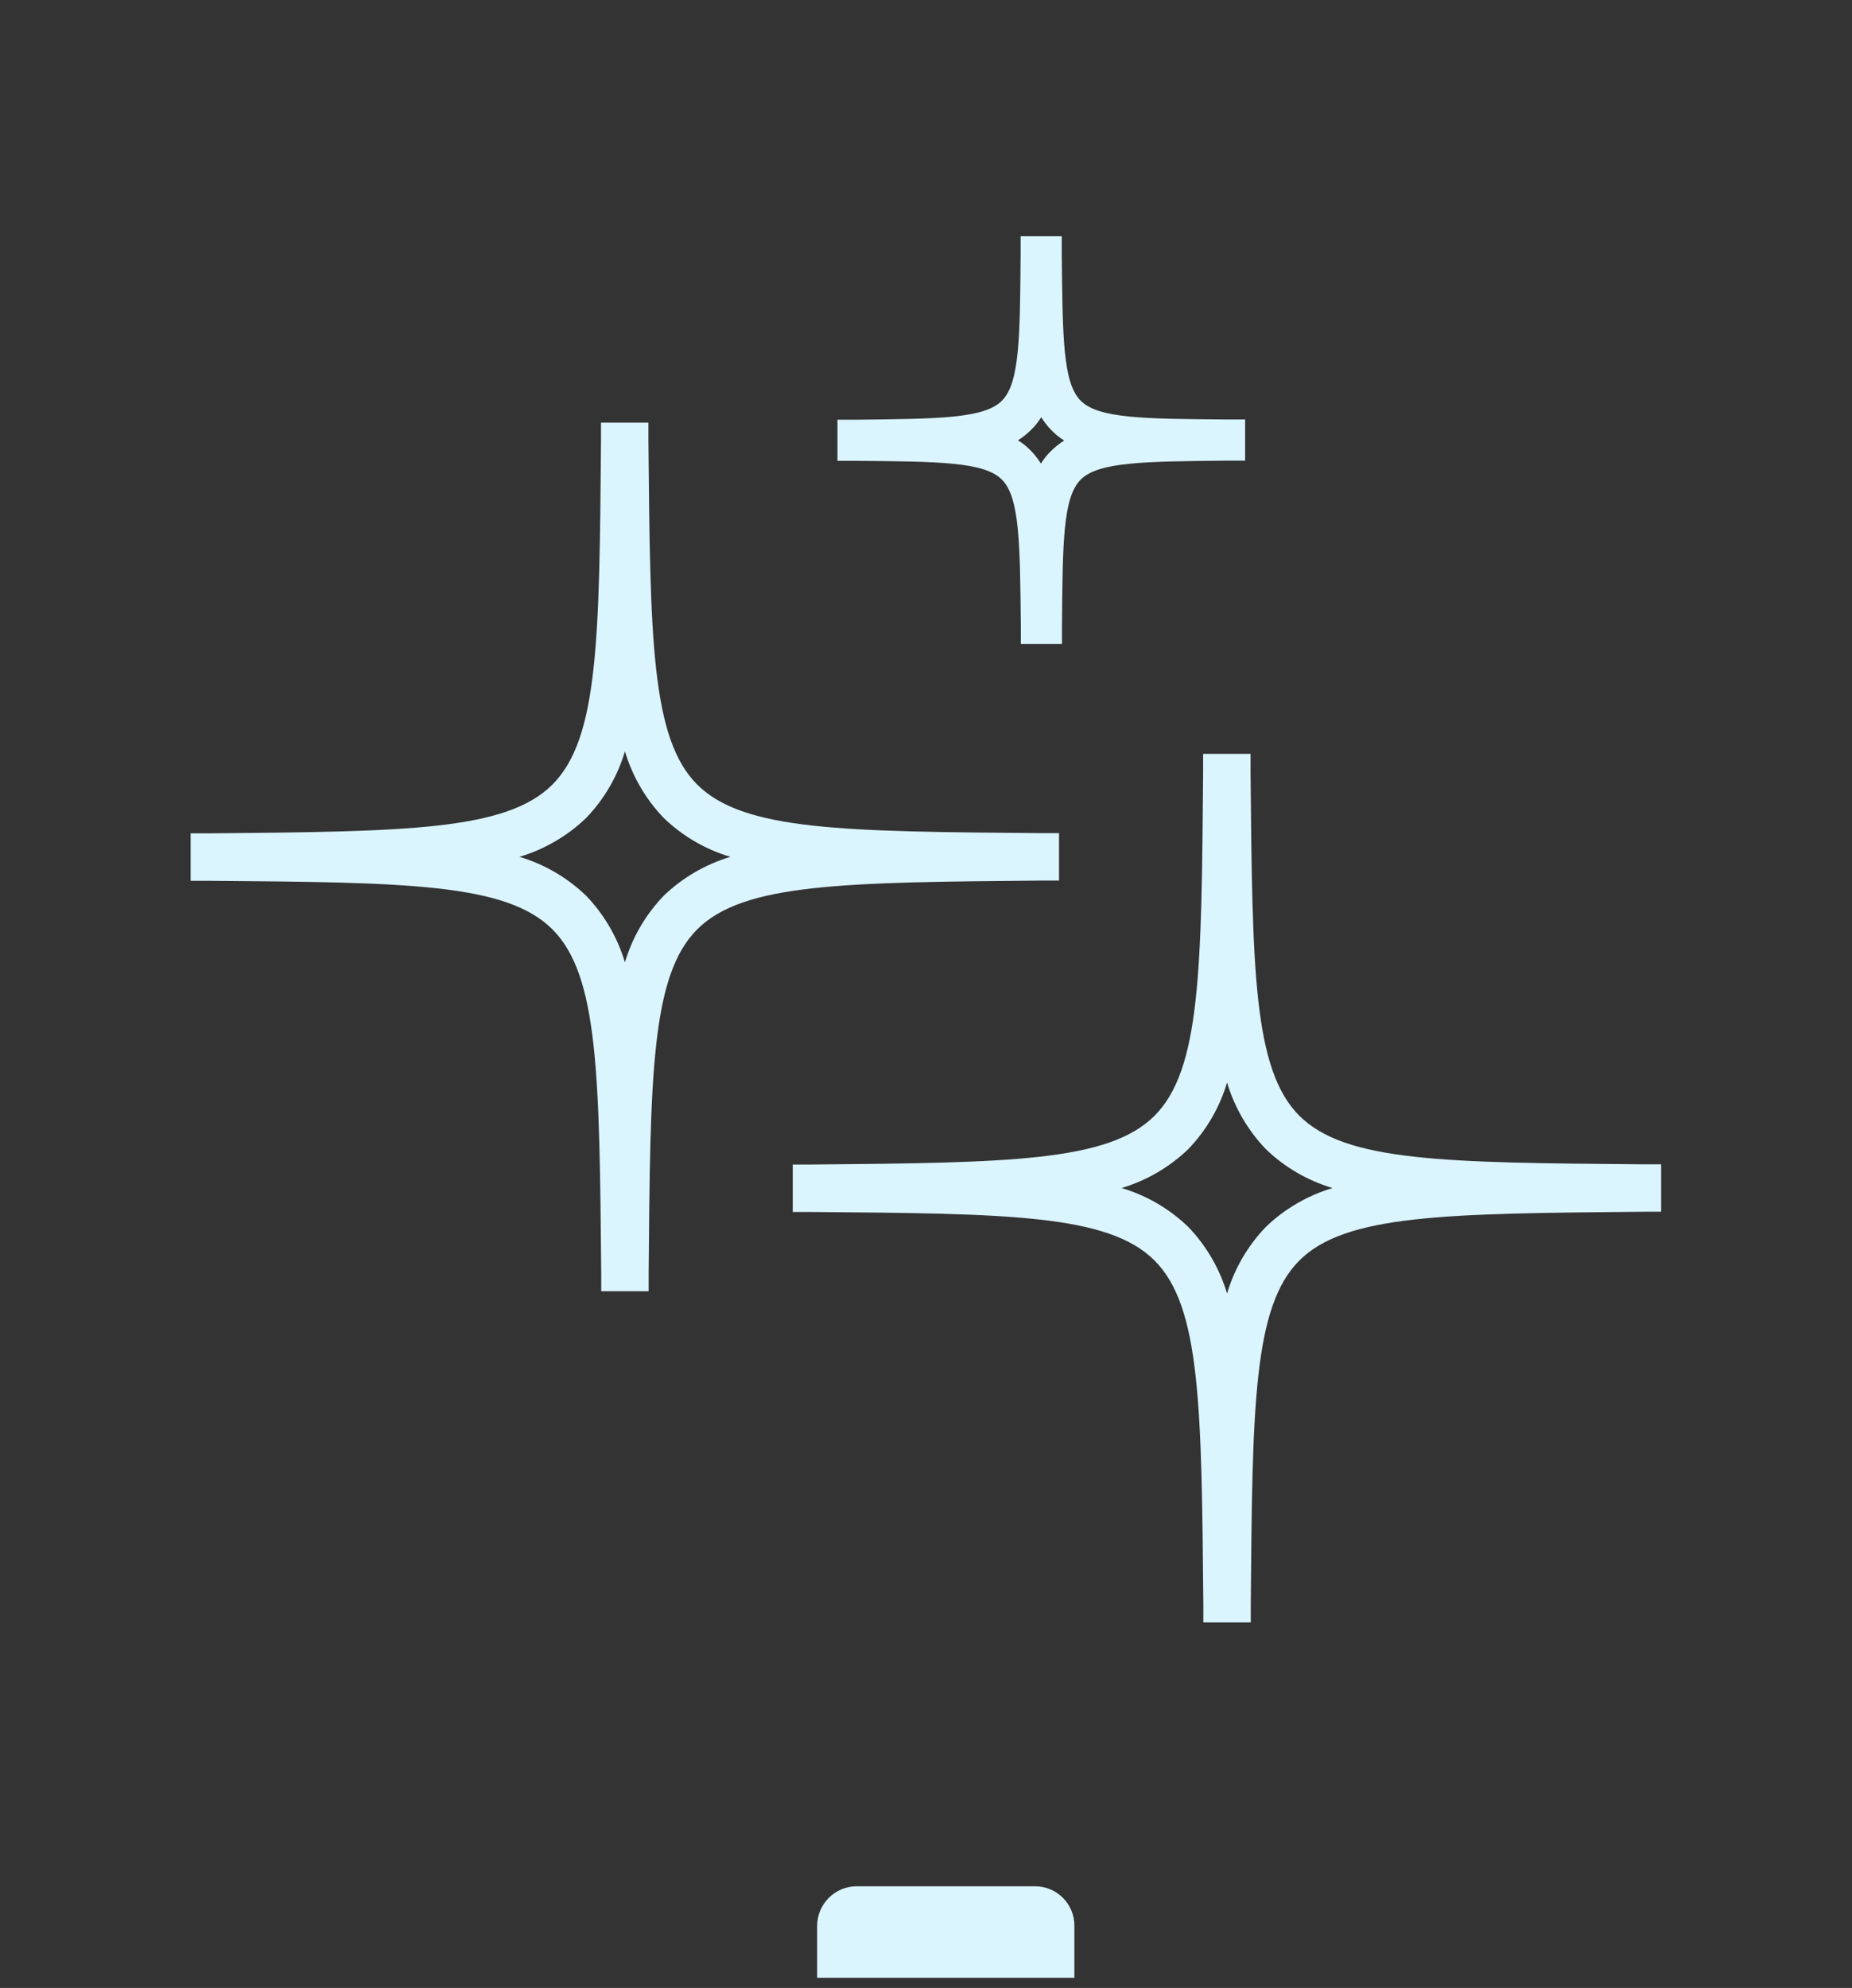
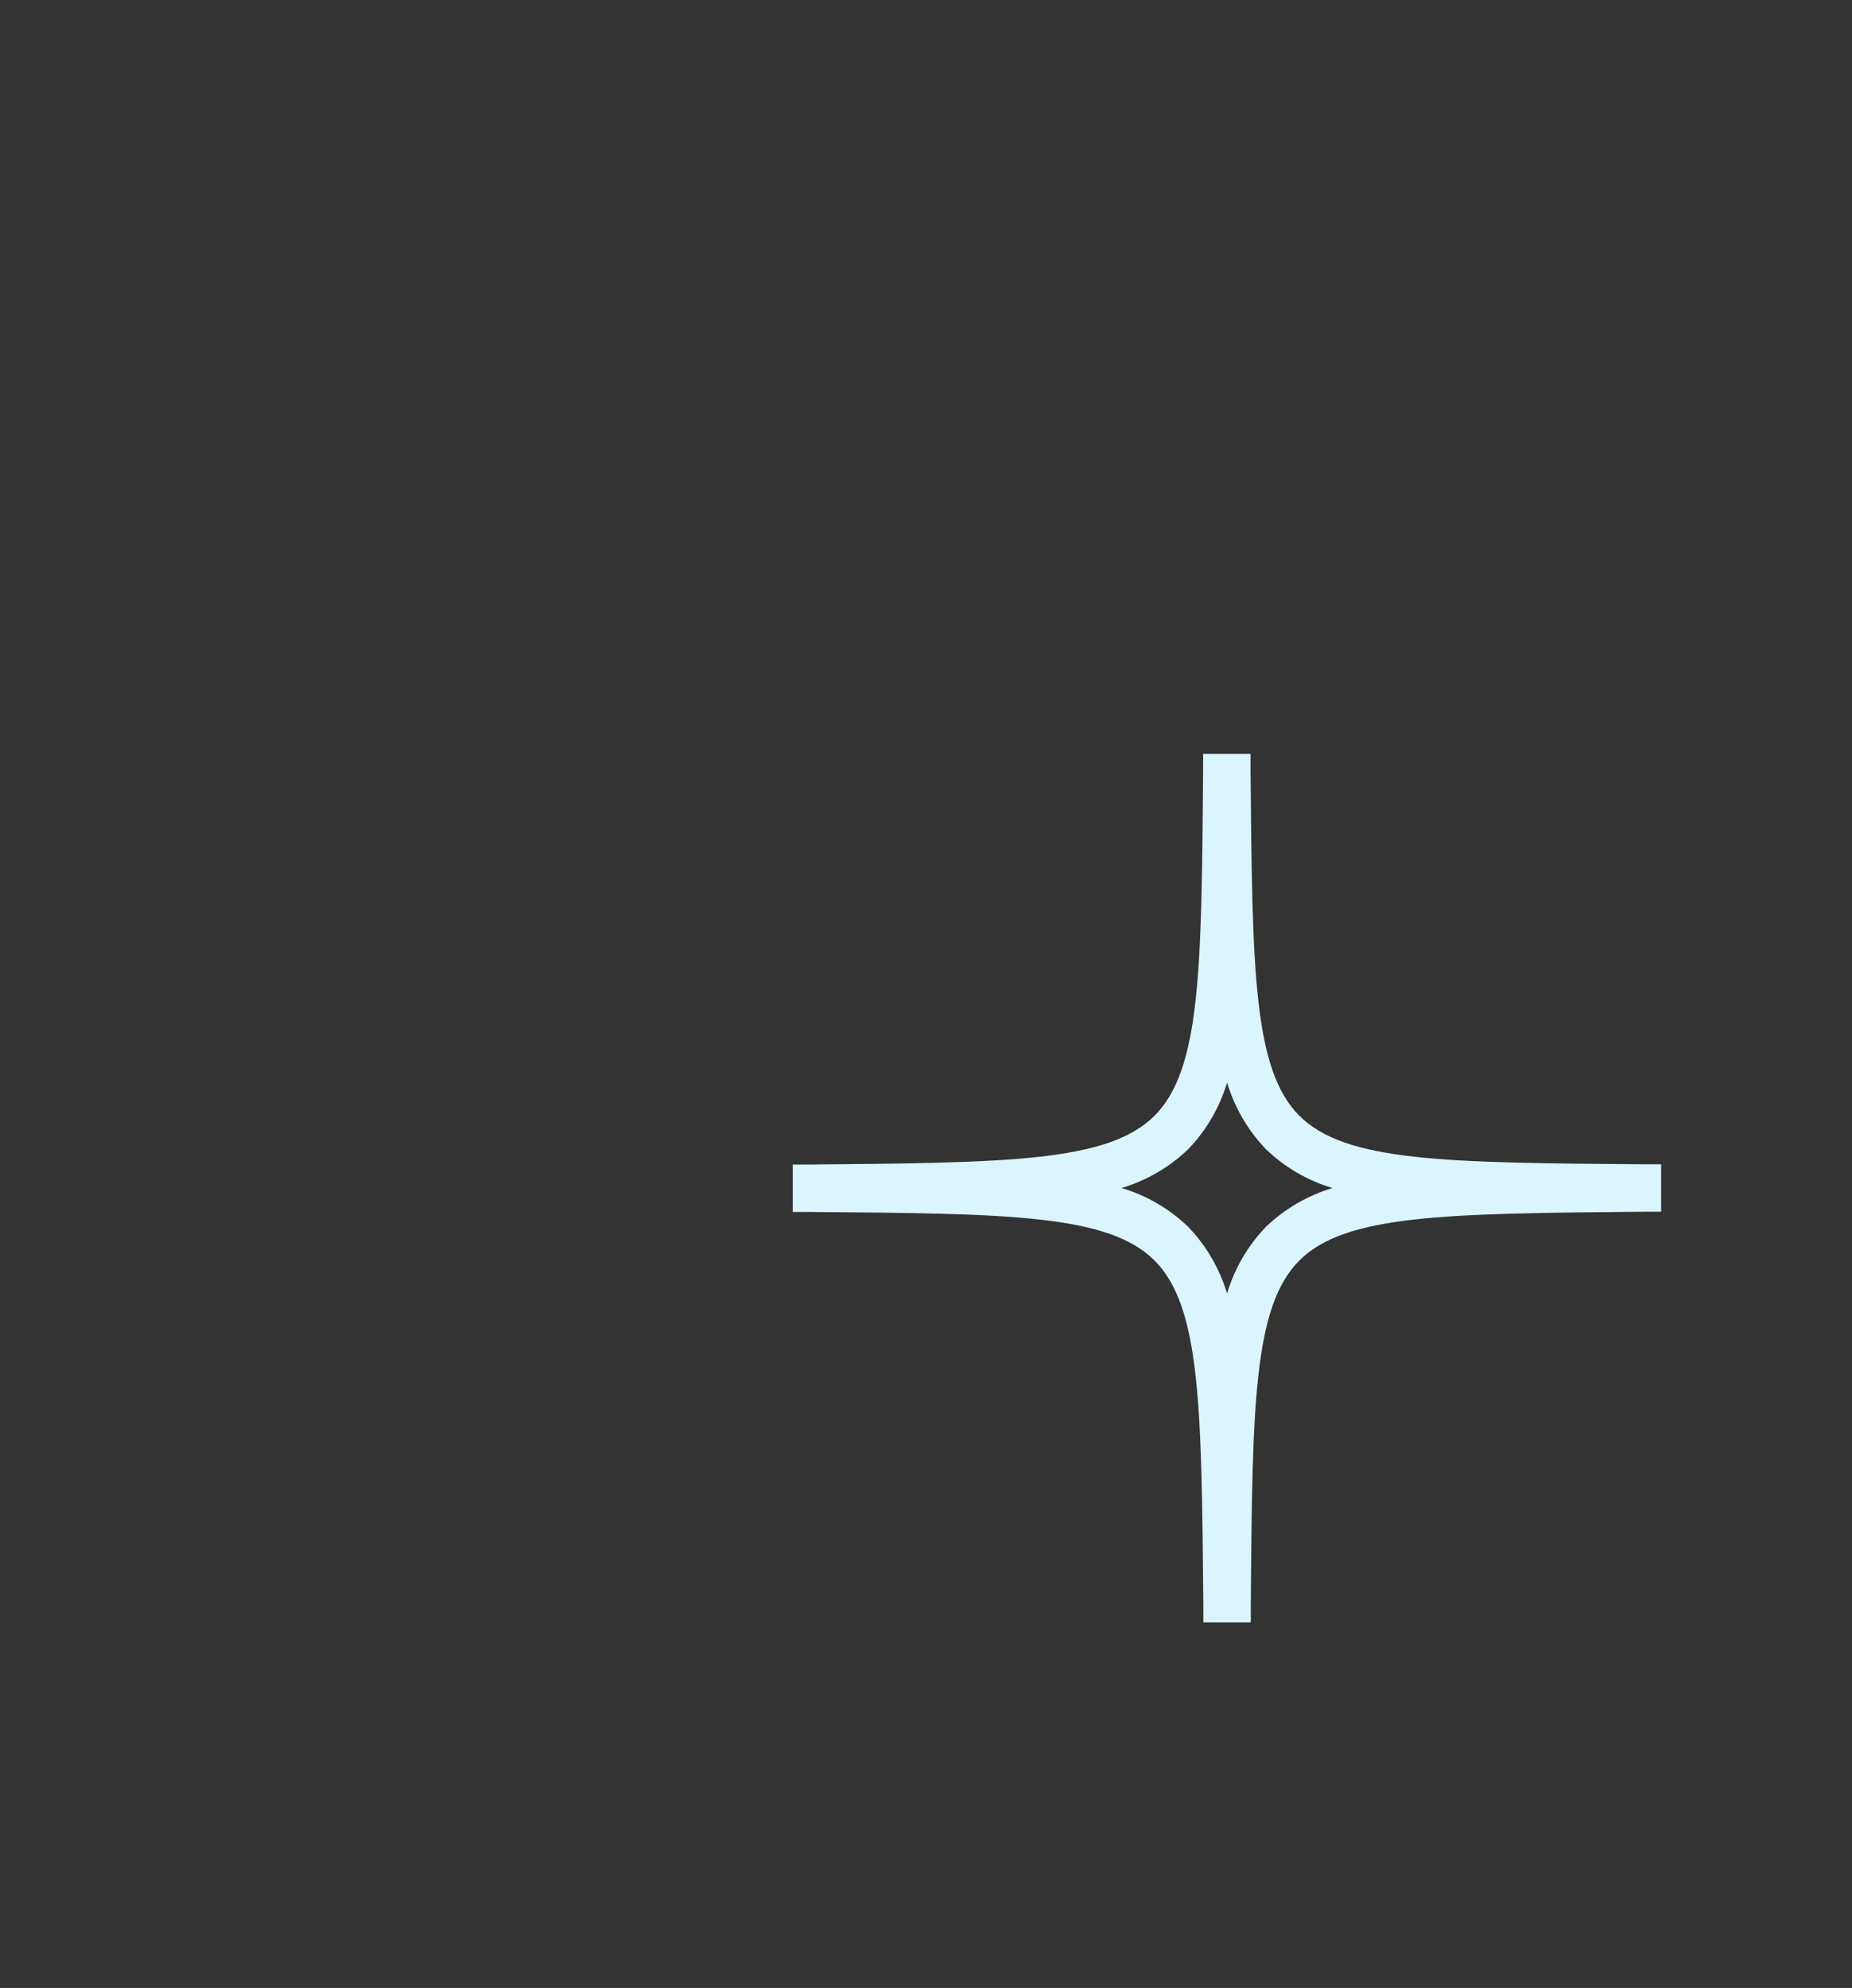
<svg xmlns="http://www.w3.org/2000/svg" id="Layer_1" viewBox="0 0 82 88">
  <rect x="0" y="0" width="82" height="88" fill="#333333" stroke="none" />
  <defs>
    <style>.cls-1{fill:#dbf5ff;}</style>
  </defs>
  <g id="FantasyIco">
-     <path id="Tracé_46" class="cls-1" d="m28.72,57.16h-2.1v-.79c-.08-8.78-.12-13.19-2.16-15.23s-6.45-2.08-15.23-2.15h-.79v-2.1h.79c8.78-.08,13.19-.12,15.23-2.16s2.08-6.45,2.15-15.23v-.79h2.1v.79c.08,8.78.12,13.19,2.16,15.23s6.45,2.08,15.23,2.15h.79v2.1h-.79c-8.78.08-13.19.12-15.23,2.16s-2.08,6.45-2.15,15.23v.79Zm-5.72-19.23c1.11.33,2.12.92,2.95,1.72.8.83,1.39,1.85,1.72,2.95.33-1.11.92-2.12,1.72-2.95.83-.8,1.85-1.39,2.95-1.72-1.11-.33-2.12-.92-2.95-1.72-.8-.83-1.39-1.85-1.72-2.95-.33,1.11-.92,2.12-1.72,2.95-.83.8-1.85,1.39-2.95,1.72Z" />
    <path id="Tracé_47" class="cls-1" d="m55.38,71.82h-2.1v-.79c-.08-8.78-.12-13.19-2.16-15.23s-6.45-2.08-15.23-2.15h-.79v-2.1h.79c8.78-.08,13.19-.12,15.23-2.16s2.08-6.45,2.15-15.23v-.79h2.1v.79c.08,8.78.12,13.19,2.16,15.23s6.45,2.08,15.23,2.15h.79v2.1h-.79c-8.78.08-13.19.12-15.23,2.16-2.04,2.04-2.08,6.45-2.15,15.23v.79Zm-5.72-19.23c1.11.33,2.12.92,2.95,1.72.8.83,1.39,1.85,1.72,2.95.33-1.11.92-2.12,1.72-2.95.83-.8,1.85-1.39,2.95-1.72-1.11-.33-2.12-.92-2.95-1.72-.8-.83-1.39-1.85-1.72-2.95-.33,1.11-.92,2.12-1.72,2.95-.83.8-1.85,1.39-2.95,1.72Z" />
-     <path id="Tracé_48" class="cls-1" d="m47.01,28.51h-1.81v-.79c-.04-3.68-.05-5.7-.84-6.49s-2.81-.8-6.49-.83h-.79v-1.82h.79c3.68-.04,5.7-.05,6.49-.84s.8-2.81.83-6.49v-.79h1.82v.79c.04,3.68.05,5.7.84,6.49s2.81.8,6.49.83h.79v1.82h-.79c-3.68.04-5.7.05-6.49.84s-.8,2.81-.83,6.49v.79Zm-1.94-9.02c.21.13.4.28.57.46.17.17.32.37.45.57.13-.21.28-.4.46-.57.17-.17.37-.32.57-.45-.21-.13-.4-.28-.57-.46-.17-.17-.32-.37-.45-.57-.13.21-.28.4-.46.57-.17.17-.37.33-.57.45h0Z" />
  </g>
-   <path id="Tracé_70" class="cls-1" d="m45.83,83.5h-7.9c-.96,0-1.74.78-1.75,1.74v2.31h11.39v-2.31c0-.96-.78-1.74-1.74-1.74Z" />
</svg>